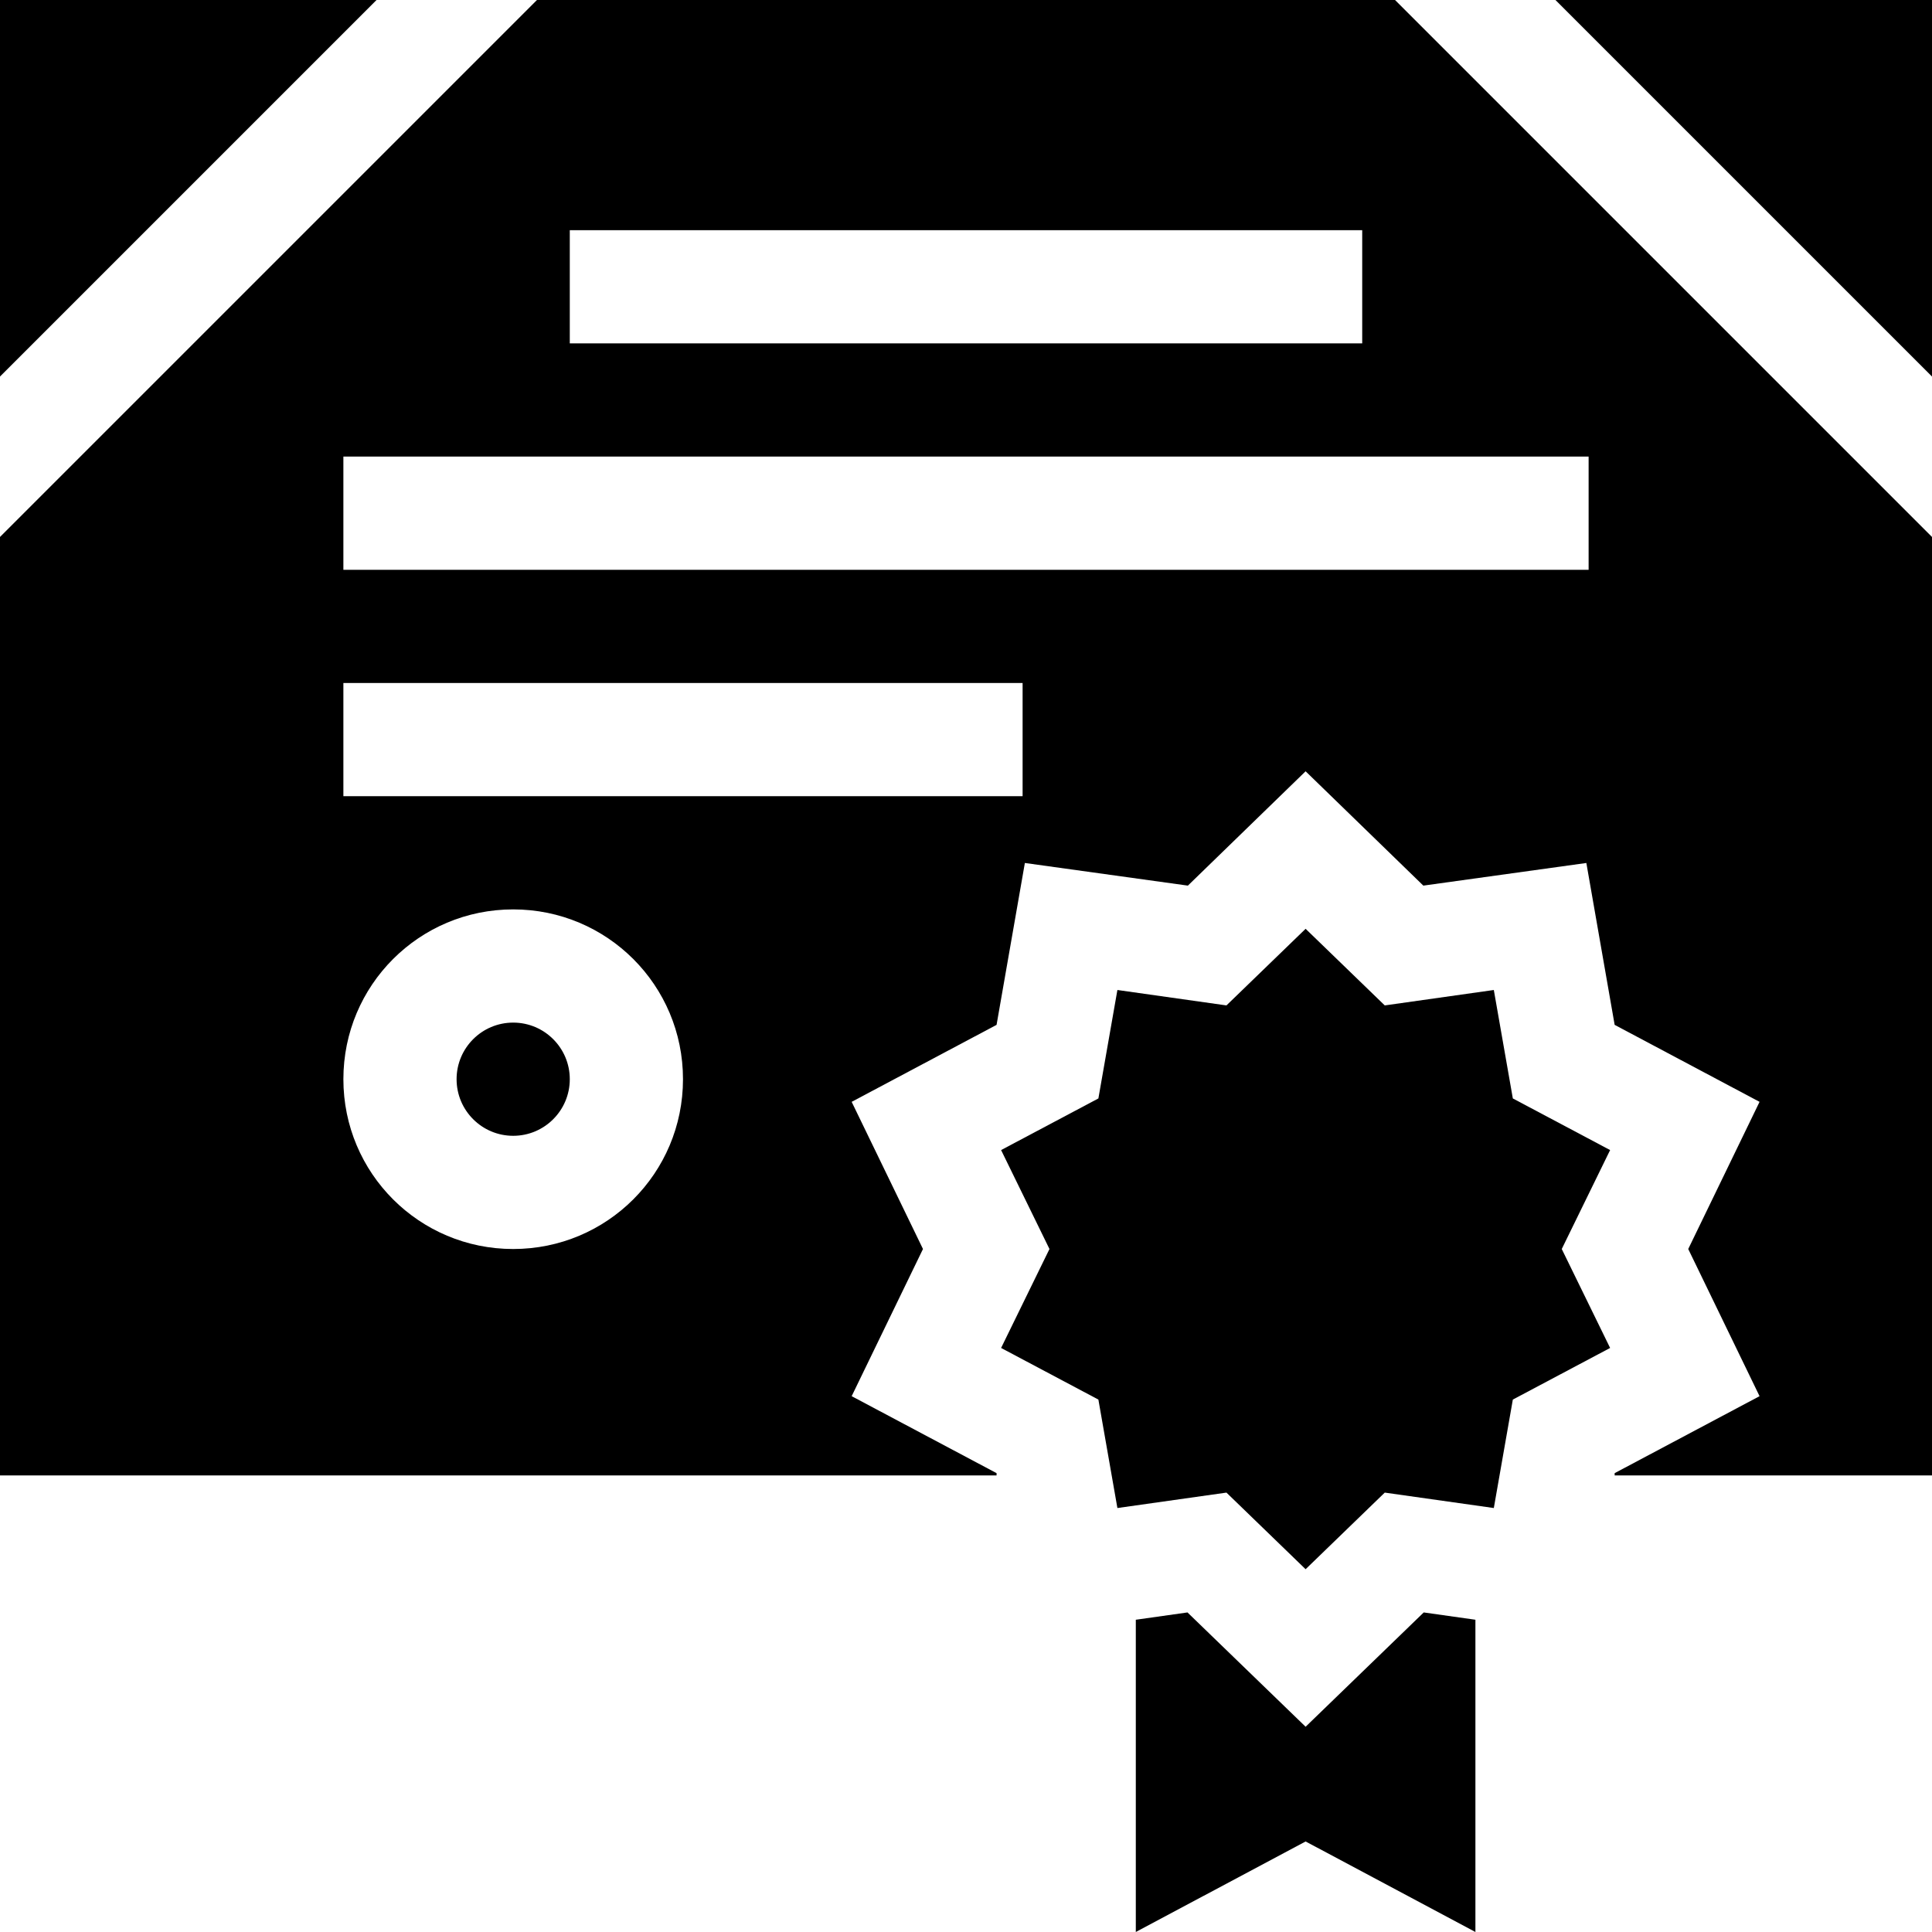
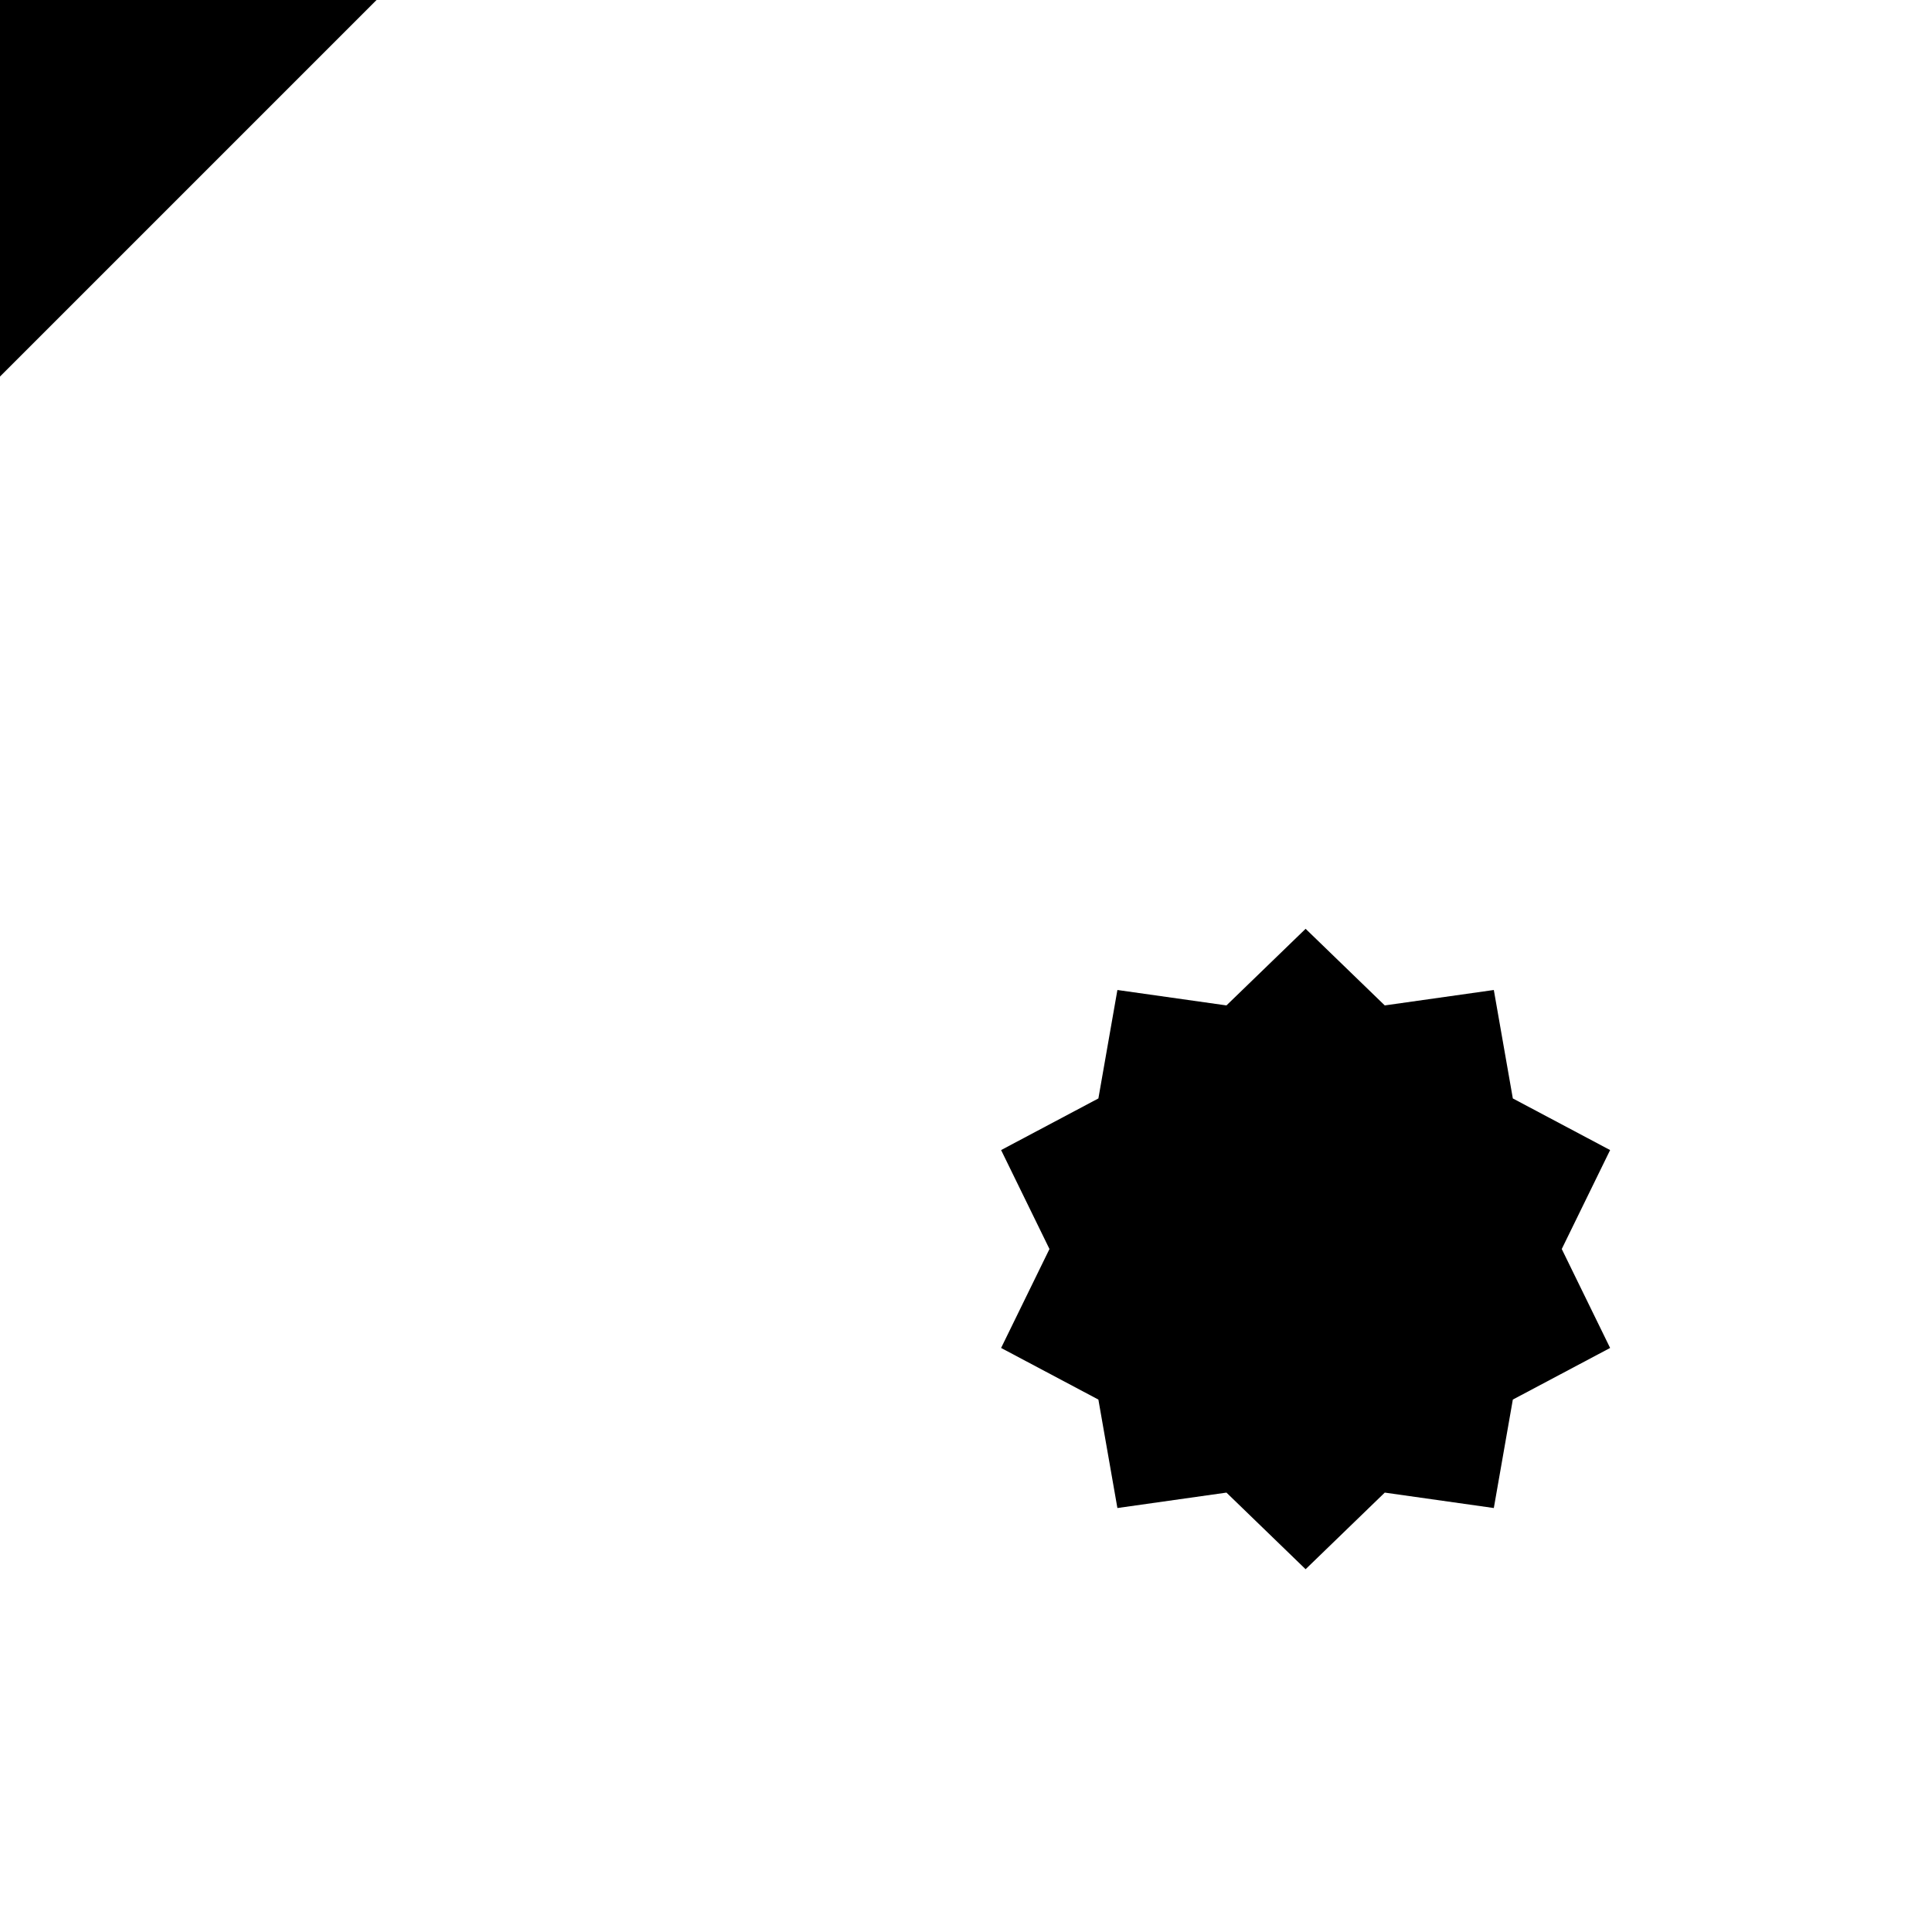
<svg xmlns="http://www.w3.org/2000/svg" id="Capa_1" height="512" viewBox="0 0 512 512" width="512">
  <g>
    <path d="m291.083 370.902 5.039 28.741 28.901-4.087 20.977 20.302 20.977-20.302 28.901 4.087 5.039-28.741 25.781-13.681-12.817-26.221 12.817-26.221-25.781-13.681-5.039-28.741-28.901 4.087-20.977-20.302-20.977 20.302-28.901-4.087-5.039 28.741-25.781 13.681 12.817 26.221-12.817 26.221z" />
-     <path d="m512 99.789v-99.789h-99.789z" />
-     <circle cx="136" cy="286" r="15" />
    <path d="m0 0v99.789l99.789-99.789z" />
-     <path d="m142.301 0-142.301 142.299v248.701h264.101v-.601l-38.401-20.399 18.9-39-18.9-39 38.401-20.402 7.5-42.9 43.2 6 31.199-30.3 31.199 30.3 43.2-6 7.5 42.9 38.401 20.402-18.9 39 18.9 39-38.401 20.4v.6h84.101v-248.701l-142.301-142.299zm8.699 61h210v30h-210zm-15 270c-24.901 0-45-20.101-45-45 0-24.901 20.099-45 45-45s45 20.099 45 45c0 24.899-20.099 45-45 45zm135-120h-180v-30h180zm150-60h-330v-30h330z" />
-     <path d="m314.696 427.313-13.696 1.936v82.751l45-23.994 45 23.994v-82.751l-13.696-1.936-31.304 30.293z" />
  </g>
</svg>